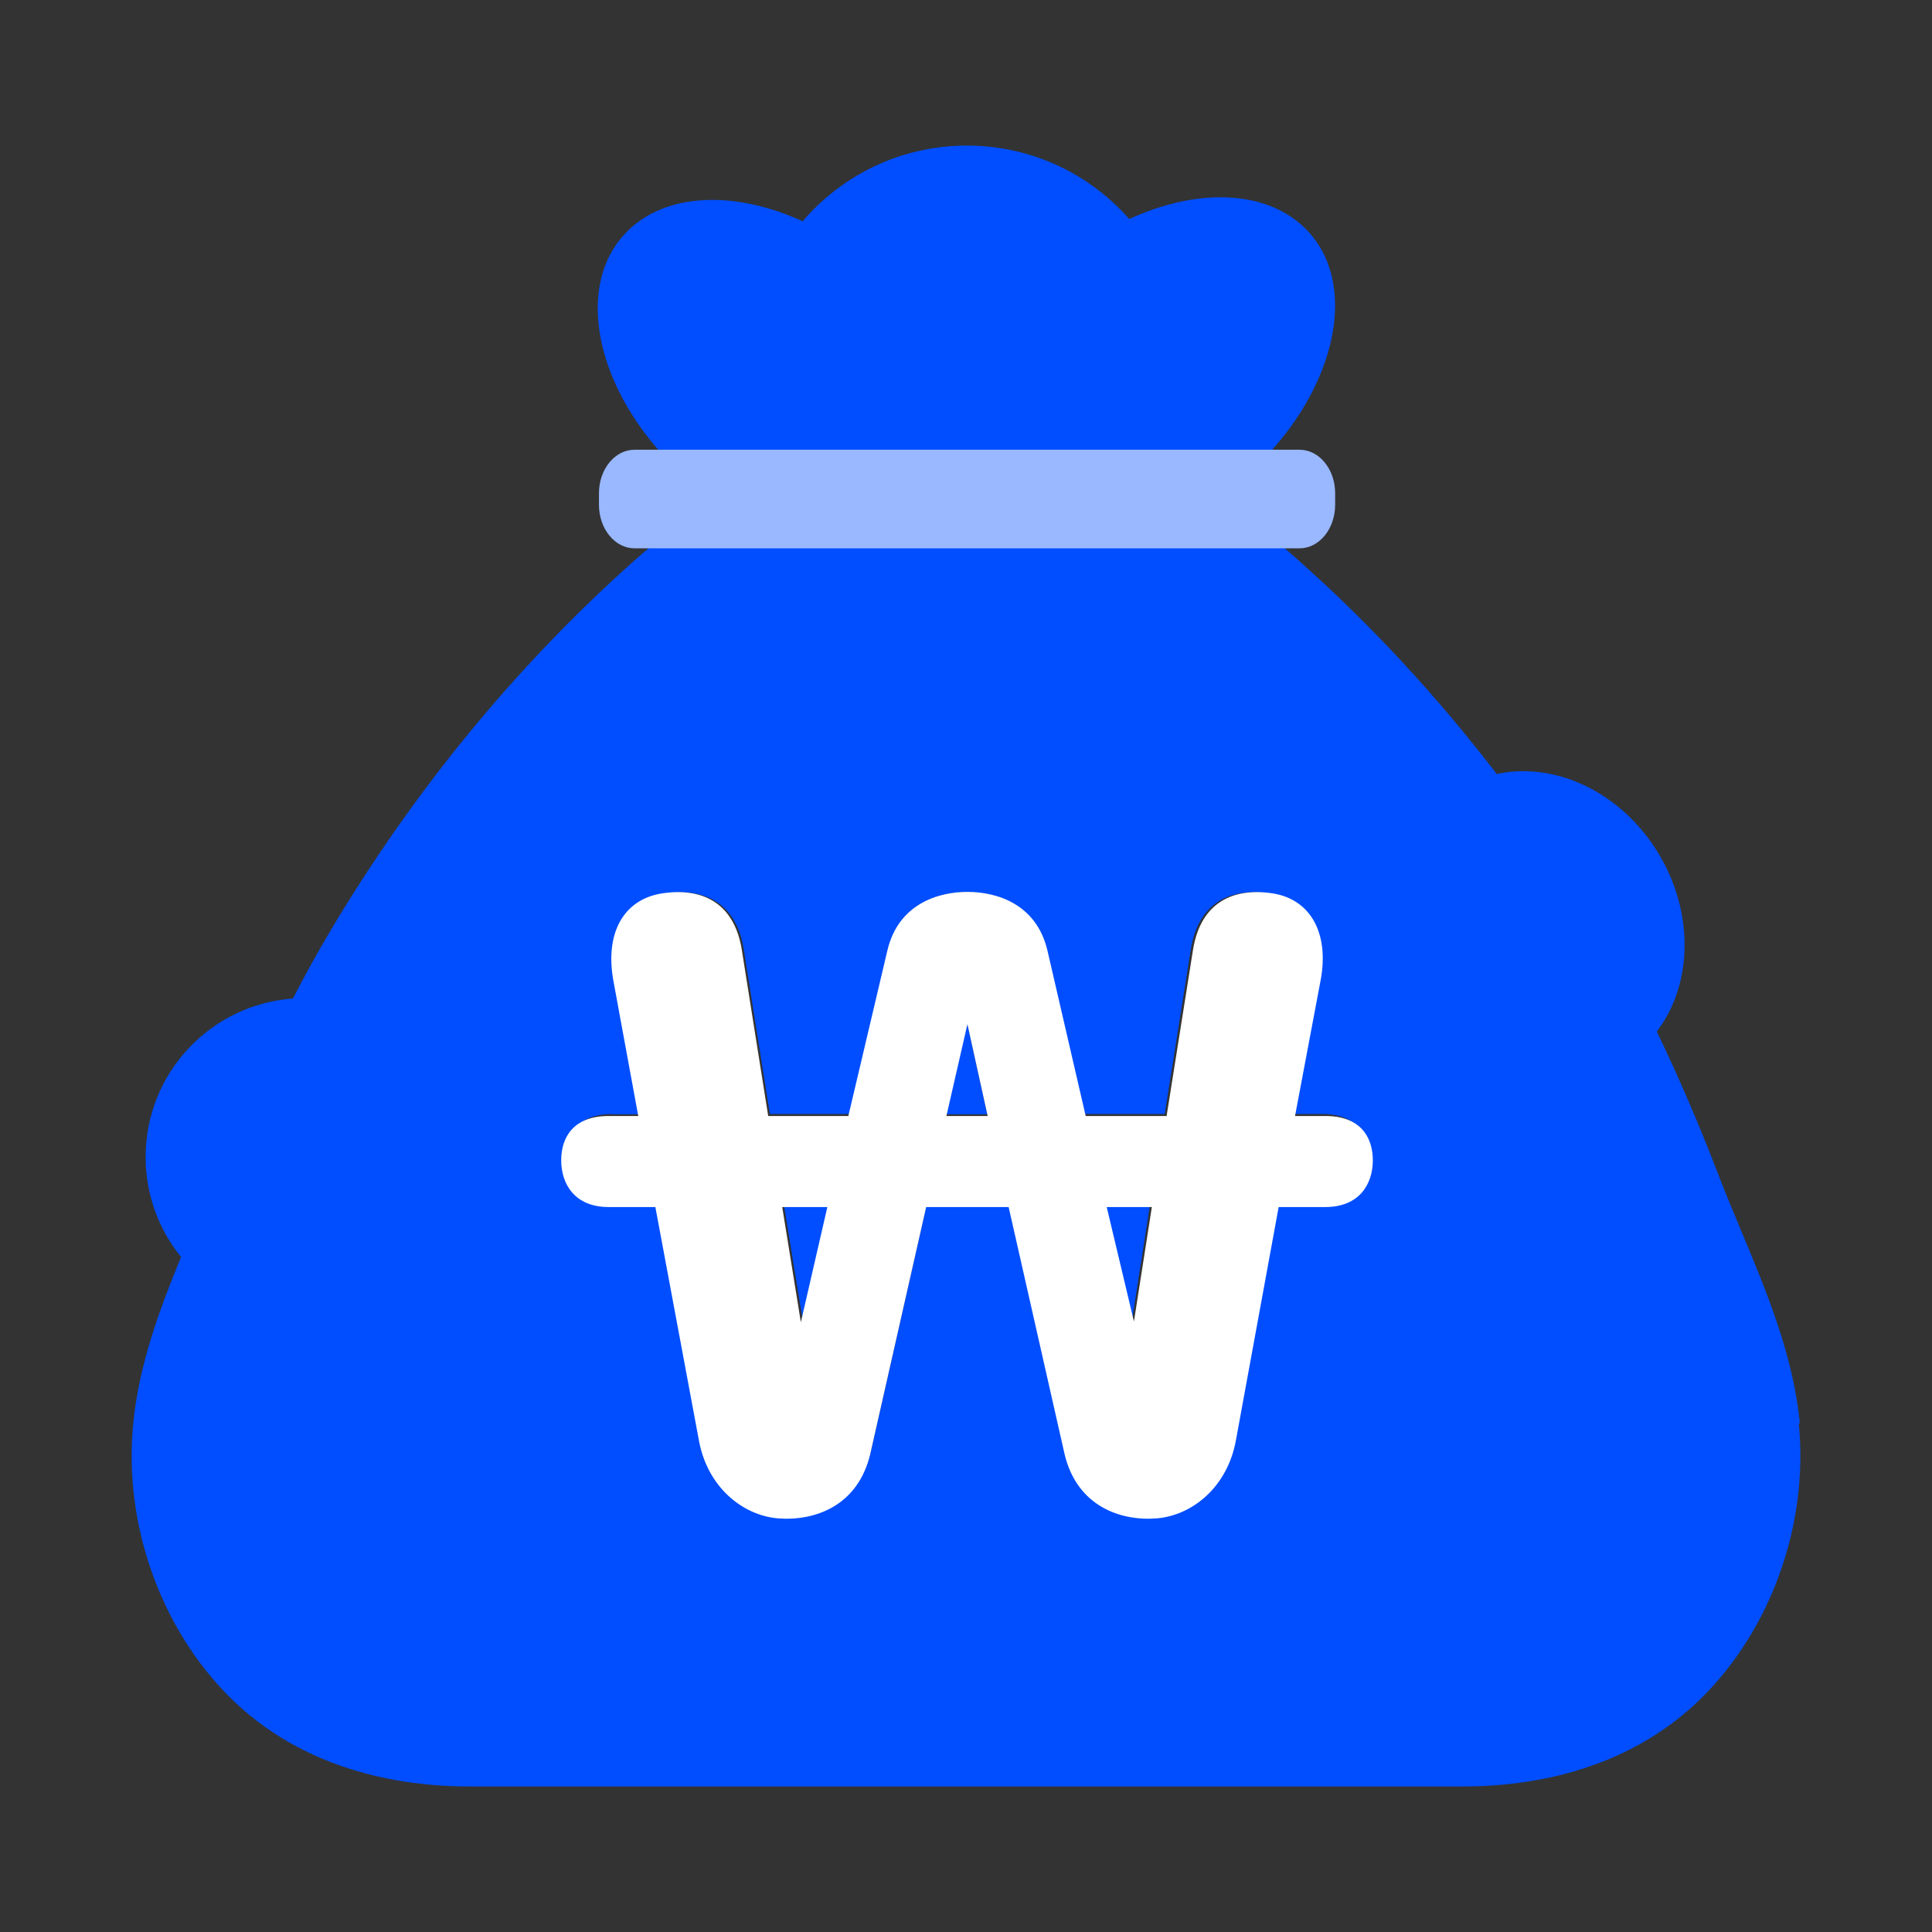
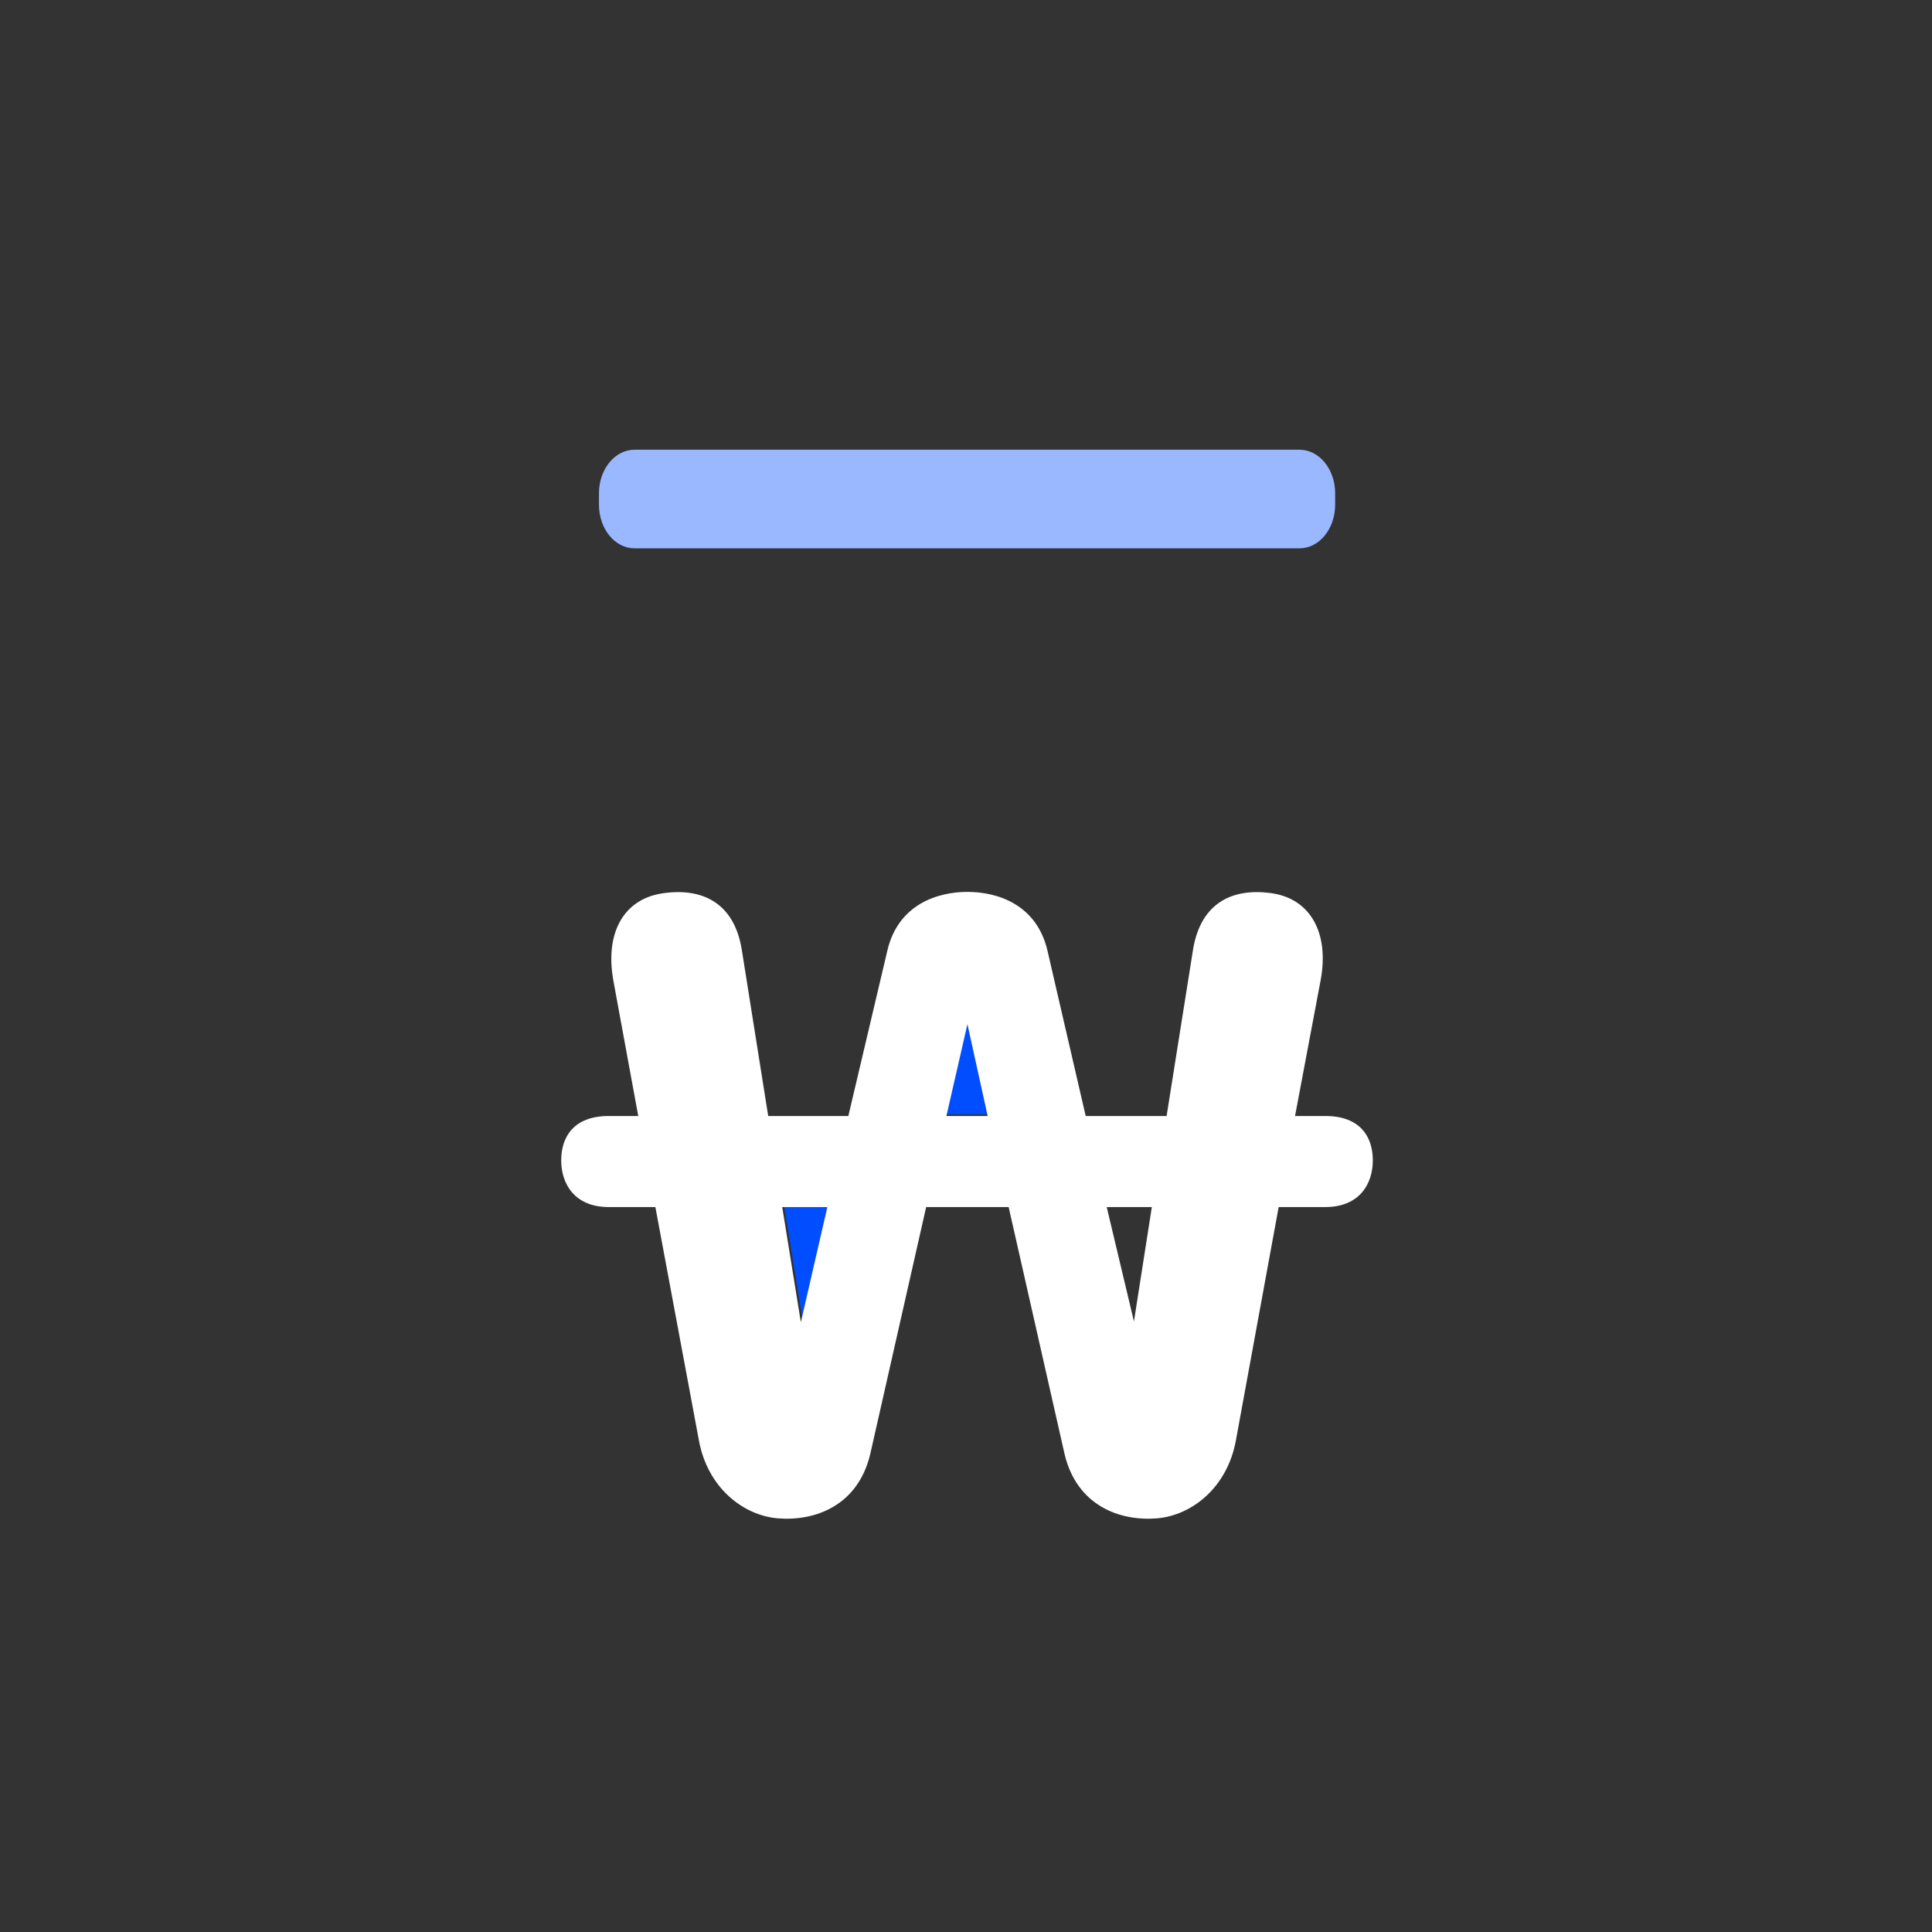
<svg xmlns="http://www.w3.org/2000/svg" width="42" height="42" viewBox="0 0 42 42" fill="none">
  <rect x="0" y="0" width="42" height="42" fill="#333333" stroke="none" />
  <path d="M18.013 26.182L17.444 28.664L17.04 26.182H18.013Z" fill="#004EFF" />
  <path d="M21.462 24.223H20.575L21.026 22.244L21.462 24.223Z" fill="#004EFF" />
-   <path d="M25.002 26.182L24.618 28.645L24.029 26.182H25.002Z" fill="#004EFF" />
-   <path fill-rule="evenodd" clip-rule="evenodd" d="M14.763 10.249C14.987 10.461 15.222 10.655 15.462 10.829C14.878 11.254 14.318 11.719 13.776 12.199C11.19 14.505 8.951 17.247 7.148 20.293C6.874 20.756 6.615 21.228 6.368 21.707C4.578 21.836 3.166 23.329 3.166 25.152C3.166 25.976 3.454 26.732 3.936 27.326C3.459 28.489 3.022 29.67 2.897 30.941C2.678 33.142 3.499 35.42 5.018 36.919C6.427 38.305 8.329 38.836 10.204 38.836H31.797C33.676 38.836 35.574 38.305 36.983 36.919C38.501 35.42 39.322 33.142 39.104 30.941H39.128C38.982 29.465 38.416 28.11 37.855 26.763C37.685 26.356 37.515 25.95 37.358 25.541C36.951 24.485 36.509 23.441 36.017 22.425C36.772 21.438 36.845 19.922 36.095 18.622C35.299 17.243 33.827 16.544 32.538 16.827C31.249 15.145 29.812 13.591 28.248 12.199C27.695 11.705 27.122 11.229 26.522 10.796C26.775 10.616 27.02 10.414 27.255 10.191C29.087 8.455 29.576 6.101 28.342 4.934C27.475 4.114 25.991 4.097 24.549 4.762C23.688 3.783 22.427 3.165 21.02 3.165C19.591 3.165 18.311 3.803 17.449 4.81C16.014 4.155 14.539 4.175 13.676 4.991C12.443 6.159 12.927 8.512 14.763 10.249ZM13.937 24.223H13.302L13.311 24.218C12.561 24.218 12.291 24.669 12.291 25.172C12.291 25.674 12.575 26.177 13.311 26.177H14.317L15.256 31.207C15.441 32.213 16.196 32.815 16.95 32.882C17.752 32.948 18.673 32.611 18.943 31.506L20.148 26.177H21.923L23.128 31.506C23.394 32.611 24.314 32.948 25.121 32.882C25.875 32.815 26.63 32.213 26.815 31.207L27.735 26.177H28.741C29.476 26.177 29.761 25.674 29.761 25.172C29.761 24.669 29.495 24.218 28.741 24.218H28.086L28.641 21.285C28.822 20.28 28.423 19.558 27.616 19.425C26.762 19.288 26.055 19.611 25.889 20.631L25.32 24.218H23.579L22.758 20.664C22.521 19.644 21.652 19.392 21.031 19.392C20.409 19.392 19.536 19.644 19.304 20.664L18.464 24.218H16.737L16.167 20.631C16.001 19.611 15.294 19.293 14.44 19.425C13.619 19.563 13.216 20.284 13.401 21.305L13.937 24.223Z" fill="#004EFF" />
+   <path d="M25.002 26.182L24.029 26.182H25.002Z" fill="#004EFF" />
  <path d="M28.251 9.777H13.794C13.367 9.777 13.021 10.2 13.021 10.723V10.973C13.021 11.496 13.367 11.92 13.794 11.92H28.251C28.679 11.92 29.025 11.496 29.025 10.973V10.723C29.025 10.2 28.679 9.777 28.251 9.777Z" fill="#99B8FF" />
  <path d="M12.2 25.225C12.2 24.718 12.471 24.261 13.232 24.261H13.875L13.334 21.318C13.148 20.286 13.553 19.558 14.382 19.423C15.245 19.288 15.956 19.609 16.125 20.641L16.7 24.261H18.442L19.288 20.675C19.525 19.643 20.405 19.389 21.031 19.389C21.657 19.389 22.536 19.643 22.773 20.675L23.602 24.261H25.361L25.936 20.641C26.106 19.609 26.816 19.288 27.679 19.423C28.491 19.558 28.897 20.286 28.711 21.301L28.153 24.261H28.812C29.574 24.261 29.844 24.718 29.844 25.225C29.844 25.733 29.557 26.24 28.812 26.24H27.797L26.867 31.315C26.681 32.33 25.92 32.939 25.158 33.007C24.346 33.075 23.416 32.736 23.145 31.62L21.927 26.24H20.134L18.916 31.62C18.645 32.736 17.715 33.075 16.903 33.007C16.142 32.939 15.38 32.33 15.194 31.315L14.247 26.24H13.232C12.488 26.24 12.2 25.733 12.2 25.225ZM17.005 26.24L17.41 28.744L17.986 26.24H17.005ZM24.059 26.24L24.651 28.727L25.04 26.24H24.059ZM21.031 22.265L20.574 24.261H21.471L21.031 22.265Z" fill="white" />
</svg>